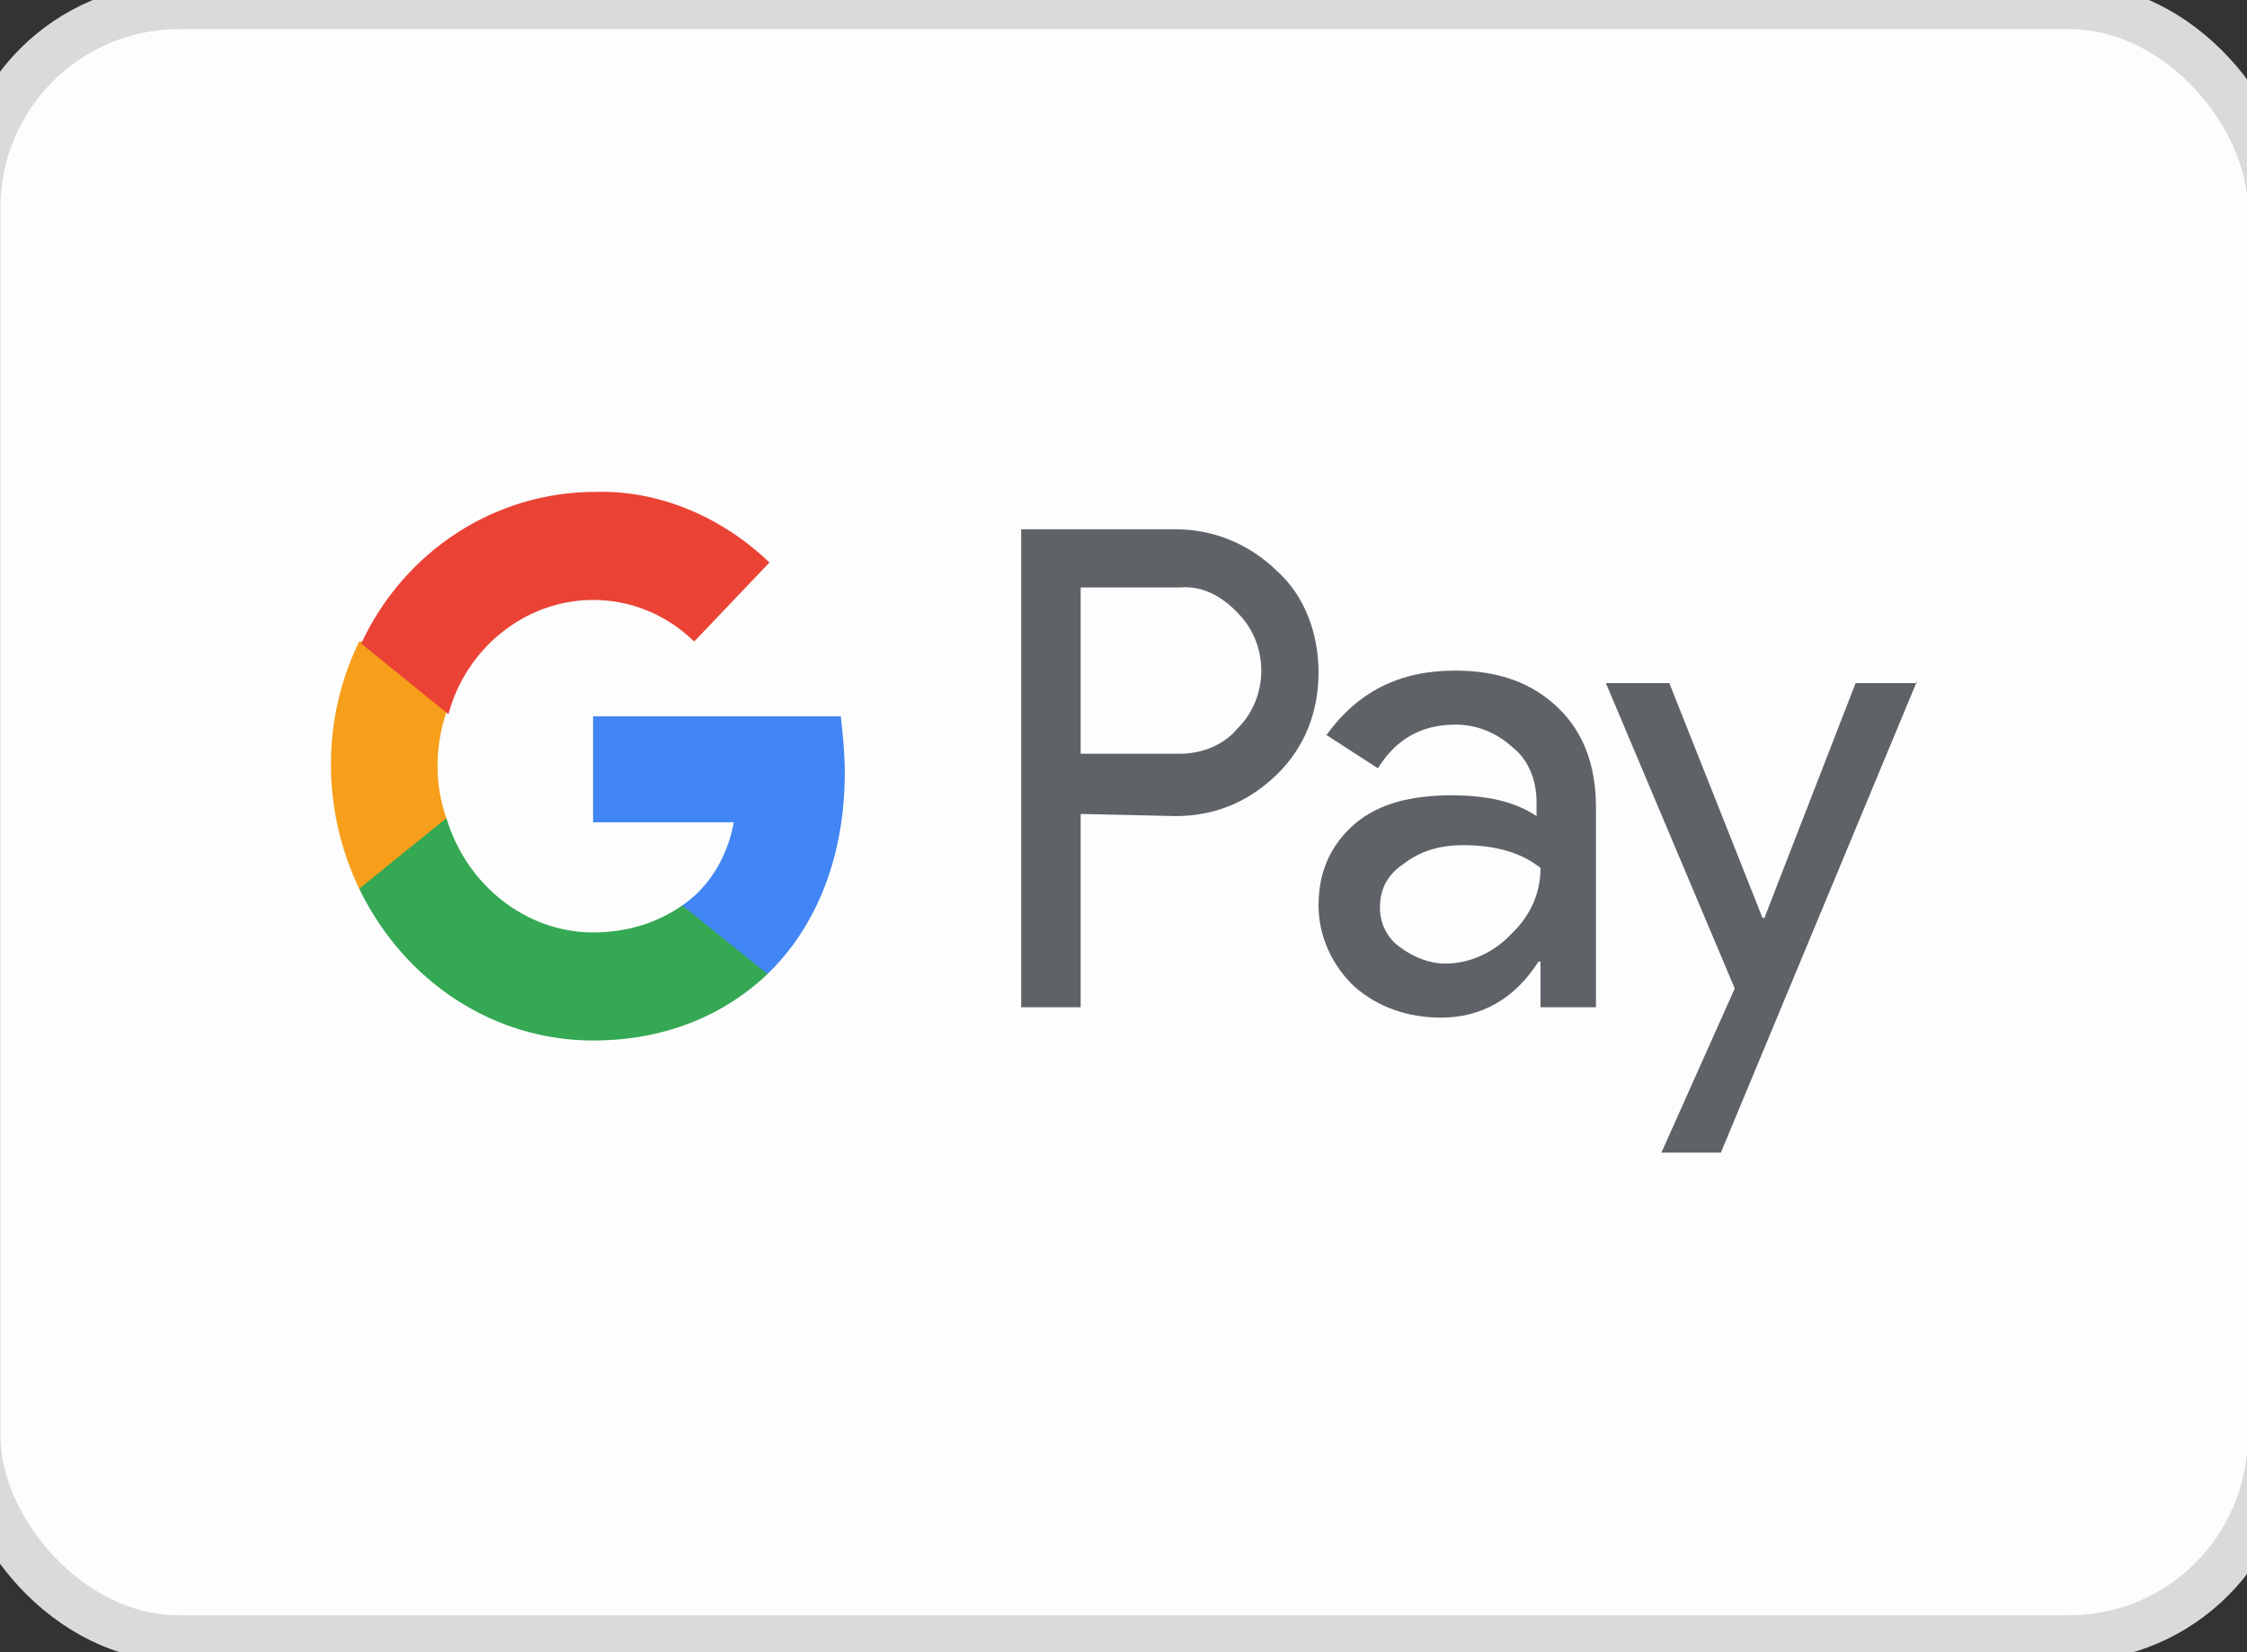
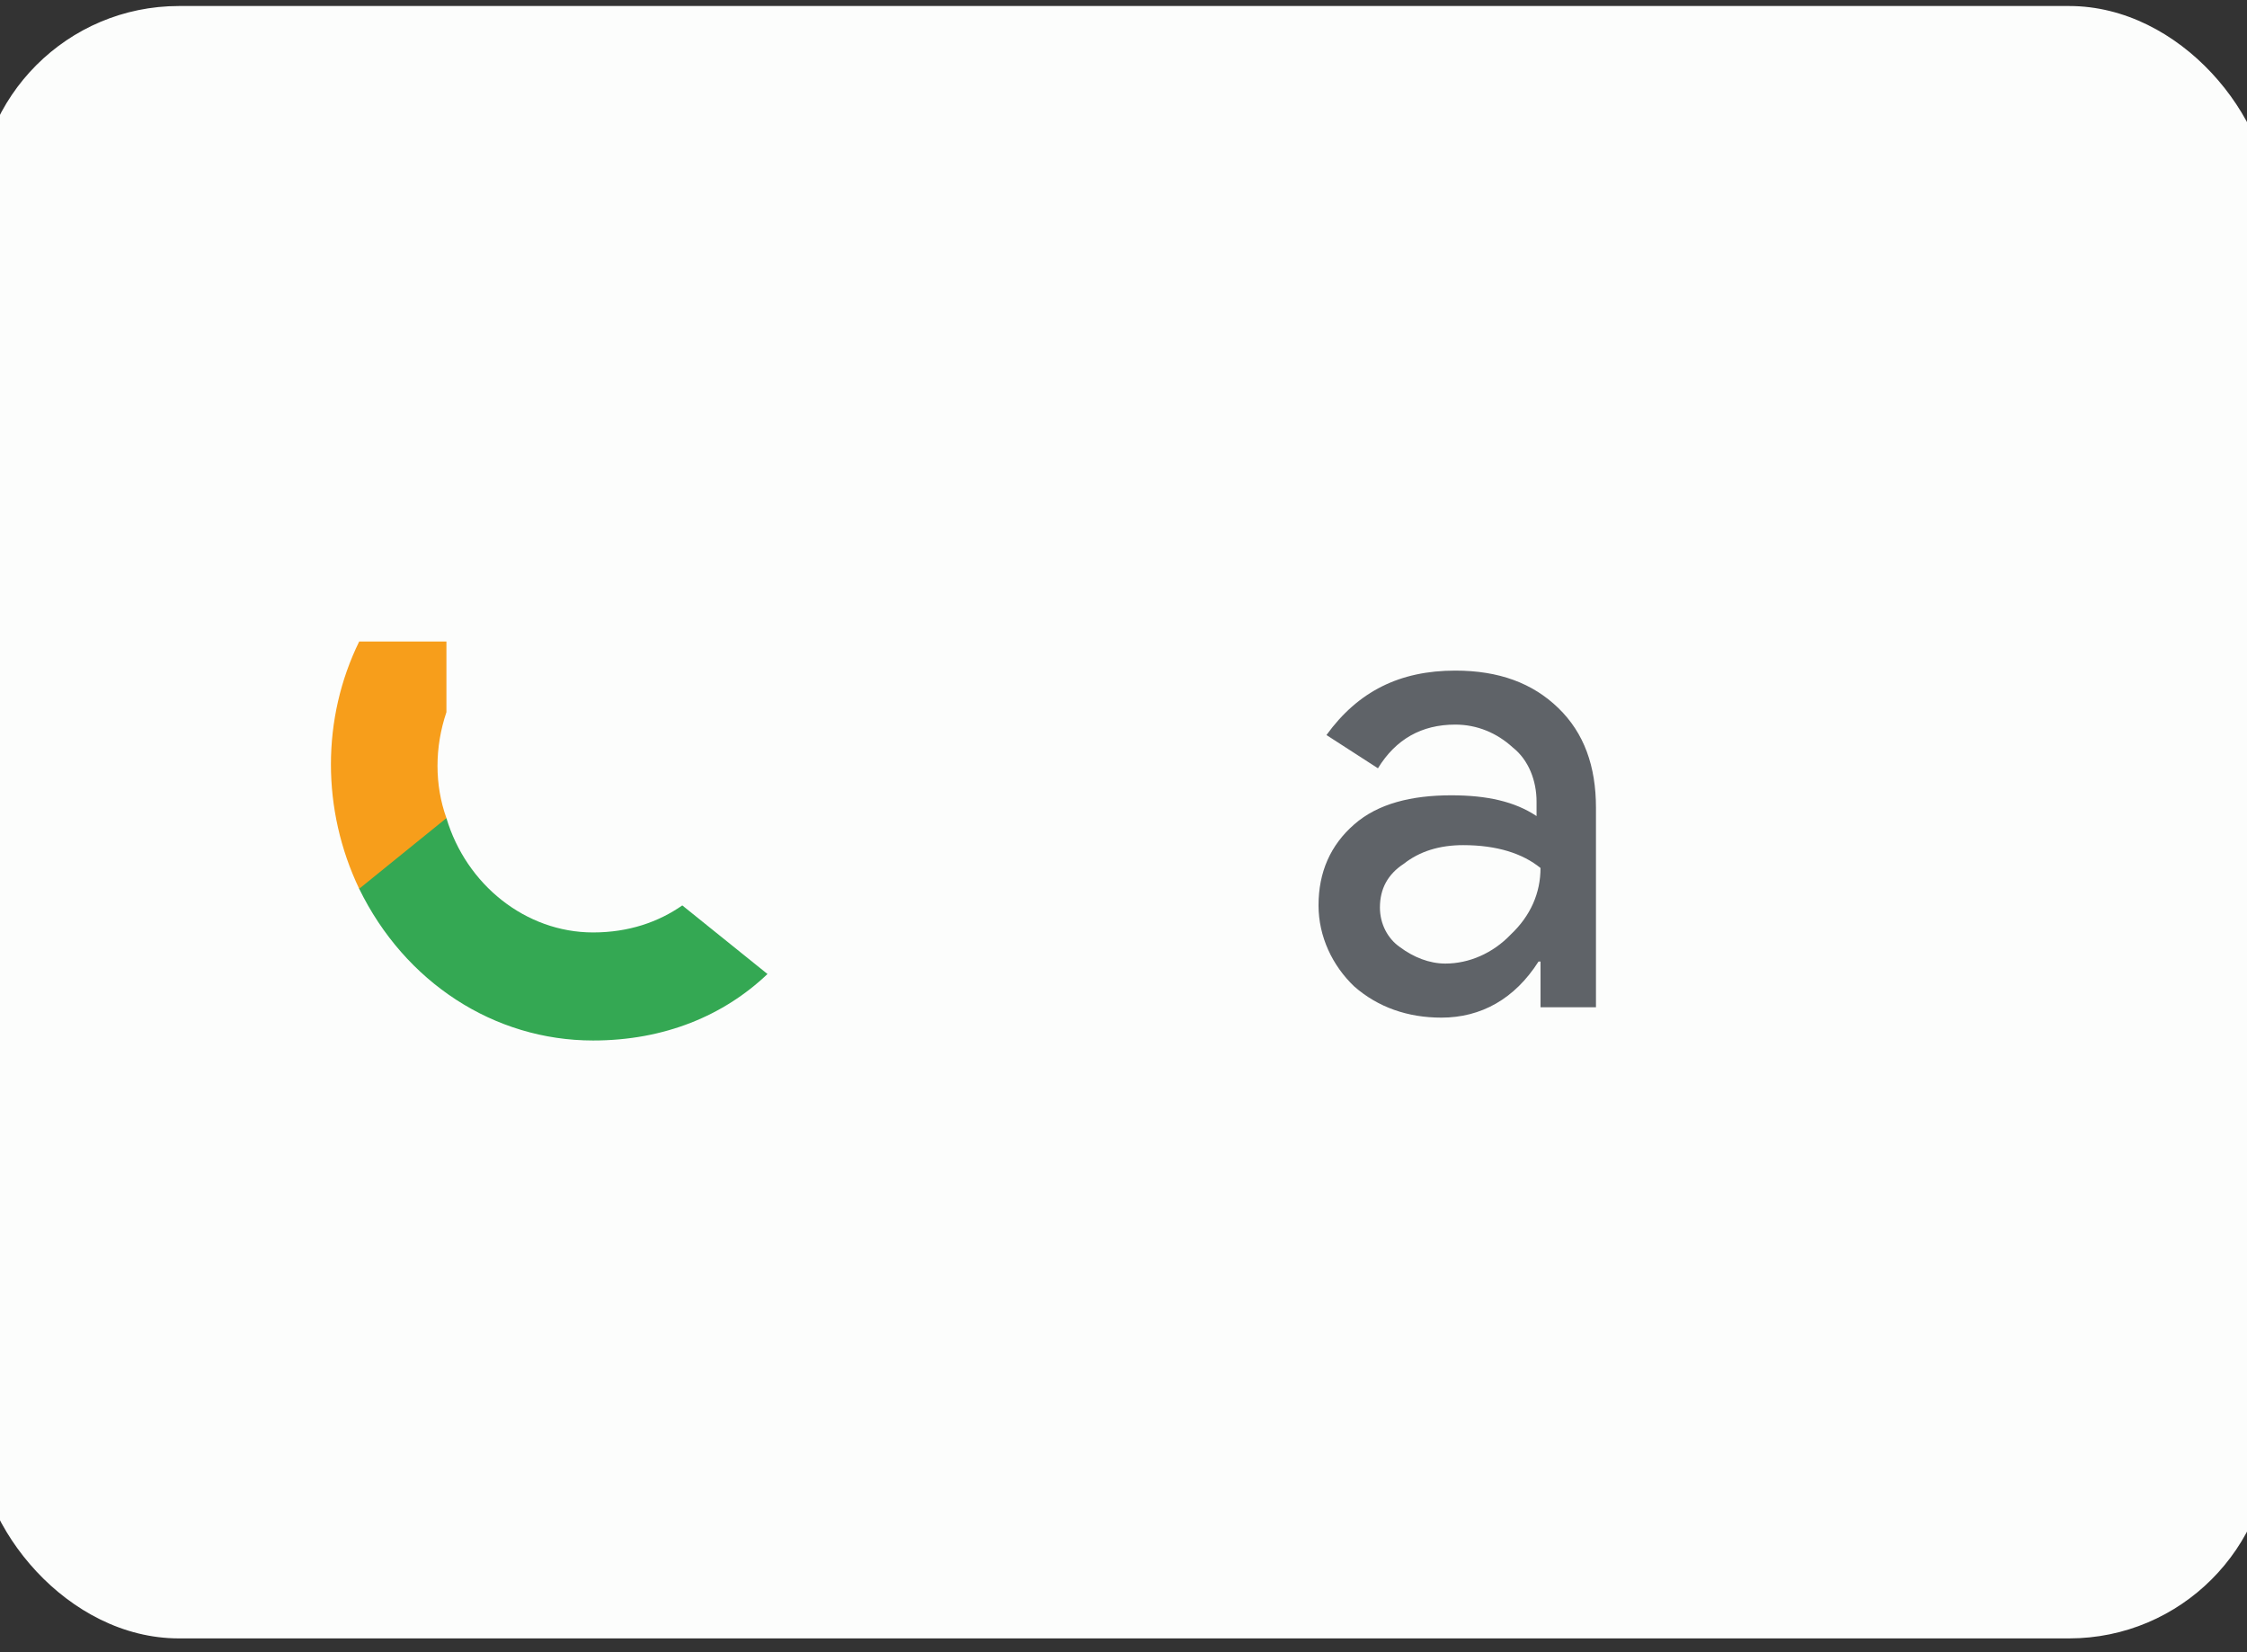
<svg xmlns="http://www.w3.org/2000/svg" width="34" height="25" viewBox="0 0 34 25" fill="none">
  <rect x="0" y="0" width="34" height="25" fill="#333333" stroke="none" />
  <rect x="-0.342" y="0.091" width="34.7" height="24.7" rx="3.05" fill="#FCFDFC" />
-   <rect x="-0.342" y="0.091" width="34.7" height="24.7" rx="3.05" stroke="#DADADA" stroke-width="0.7" />
-   <path d="M16.352 12.316V15.241H15.452V8.009H17.791C18.361 8.009 18.901 8.229 19.321 8.638C19.741 9.015 19.951 9.581 19.951 10.178C19.951 10.776 19.741 11.31 19.321 11.719C18.901 12.128 18.391 12.348 17.791 12.348L16.352 12.316ZM16.352 8.889V11.405H17.851C18.181 11.405 18.511 11.279 18.721 11.027C19.201 10.556 19.201 9.77 18.751 9.298L18.721 9.267C18.481 9.015 18.181 8.858 17.851 8.889H16.352Z" fill="#5F6368" />
  <path d="M22.02 10.147C22.68 10.147 23.19 10.336 23.579 10.713C23.969 11.09 24.149 11.593 24.149 12.222V15.241H23.31V14.549H23.28C22.92 15.115 22.41 15.398 21.81 15.398C21.3 15.398 20.85 15.241 20.491 14.926C20.161 14.612 19.951 14.171 19.951 13.7C19.951 13.197 20.131 12.788 20.491 12.474C20.85 12.159 21.36 12.034 21.96 12.034C22.5 12.034 22.92 12.128 23.25 12.348V12.128C23.25 11.813 23.13 11.499 22.89 11.31C22.65 11.09 22.35 10.964 22.02 10.964C21.51 10.964 21.12 11.185 20.85 11.625L20.071 11.122C20.55 10.461 21.18 10.147 22.02 10.147ZM20.88 13.731C20.88 13.983 21 14.203 21.18 14.329C21.39 14.486 21.63 14.58 21.87 14.58C22.23 14.58 22.59 14.423 22.86 14.14C23.16 13.857 23.31 13.511 23.31 13.134C23.04 12.914 22.65 12.788 22.14 12.788C21.78 12.788 21.48 12.882 21.24 13.071C21 13.228 20.88 13.448 20.88 13.731Z" fill="#5F6368" />
-   <path d="M29.008 10.304L26.039 17.441H25.139L26.249 14.957L24.299 10.336H25.259L26.669 13.889H26.698L28.078 10.336H29.008V10.304Z" fill="#5F6368" />
-   <path d="M12.783 11.688C12.783 11.405 12.753 11.122 12.723 10.839H8.974V12.442H11.103C11.013 12.945 10.743 13.417 10.324 13.7V14.738H11.613C12.363 14.014 12.783 12.945 12.783 11.688Z" fill="#4285F4" />
  <path d="M8.974 15.744C10.054 15.744 10.954 15.366 11.613 14.738L10.324 13.7C9.964 13.951 9.514 14.109 8.974 14.109C7.954 14.109 7.055 13.386 6.755 12.379H5.435V13.448C6.125 14.863 7.475 15.744 8.974 15.744Z" fill="#34A853" />
  <path d="M6.755 12.379C6.575 11.876 6.575 11.31 6.755 10.776V9.707H5.435C4.865 10.87 4.865 12.254 5.435 13.448L6.755 12.379Z" fill="#F79E1B" />
-   <path d="M8.974 9.078C9.544 9.078 10.084 9.298 10.504 9.707L11.643 8.512C10.924 7.82 9.964 7.412 9.004 7.443C7.505 7.443 6.125 8.323 5.465 9.738L6.785 10.807C7.055 9.801 7.954 9.078 8.974 9.078Z" fill="#EA4335" />
</svg>